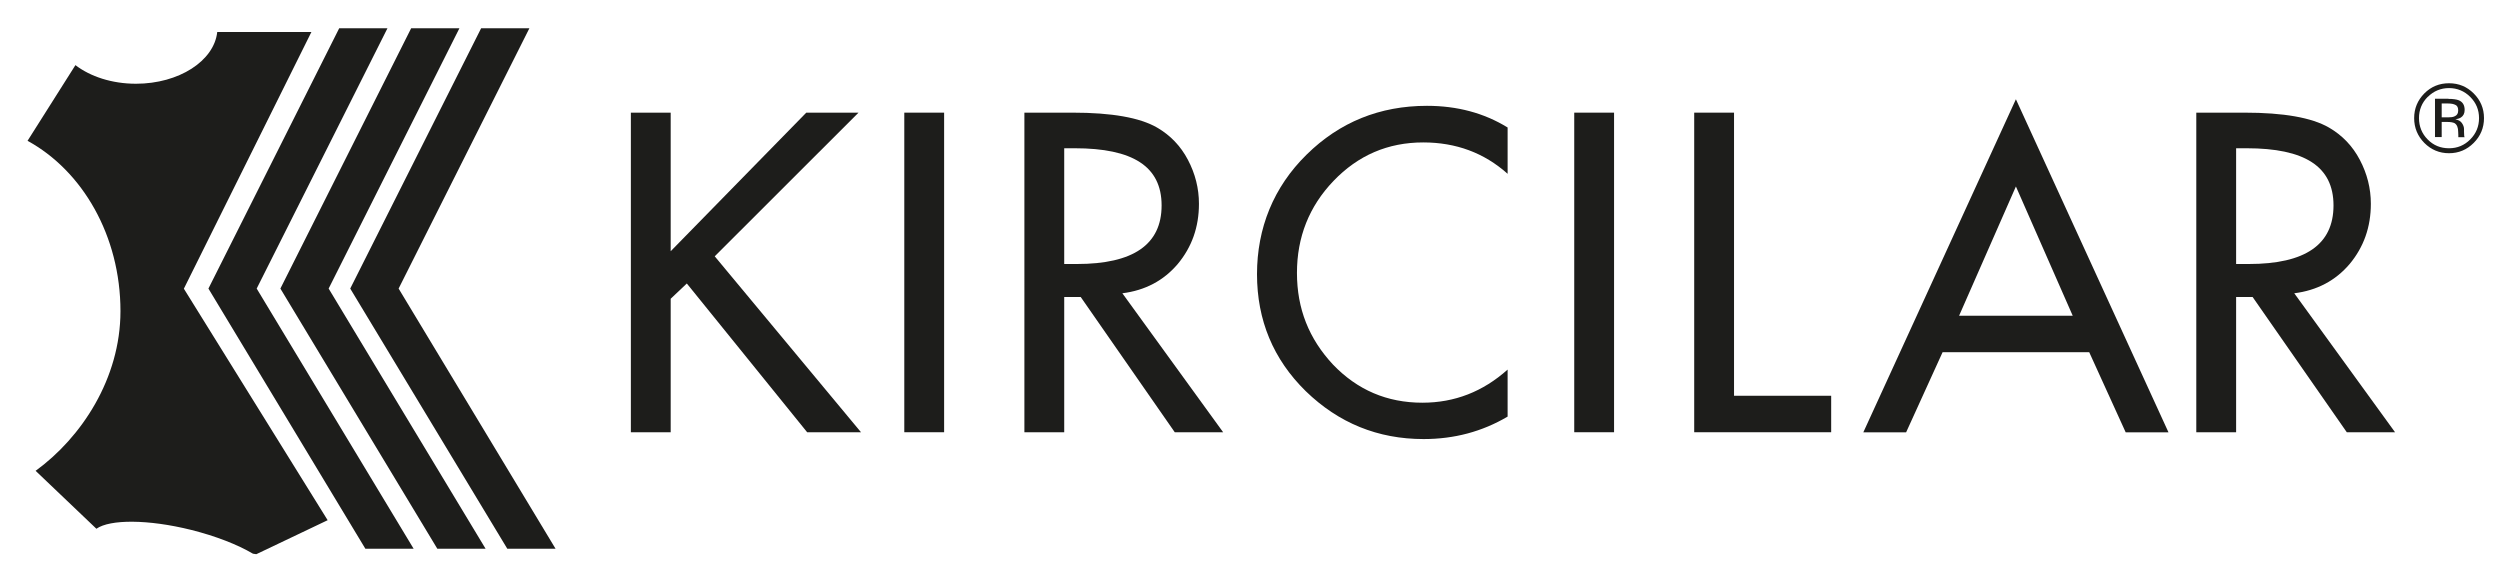
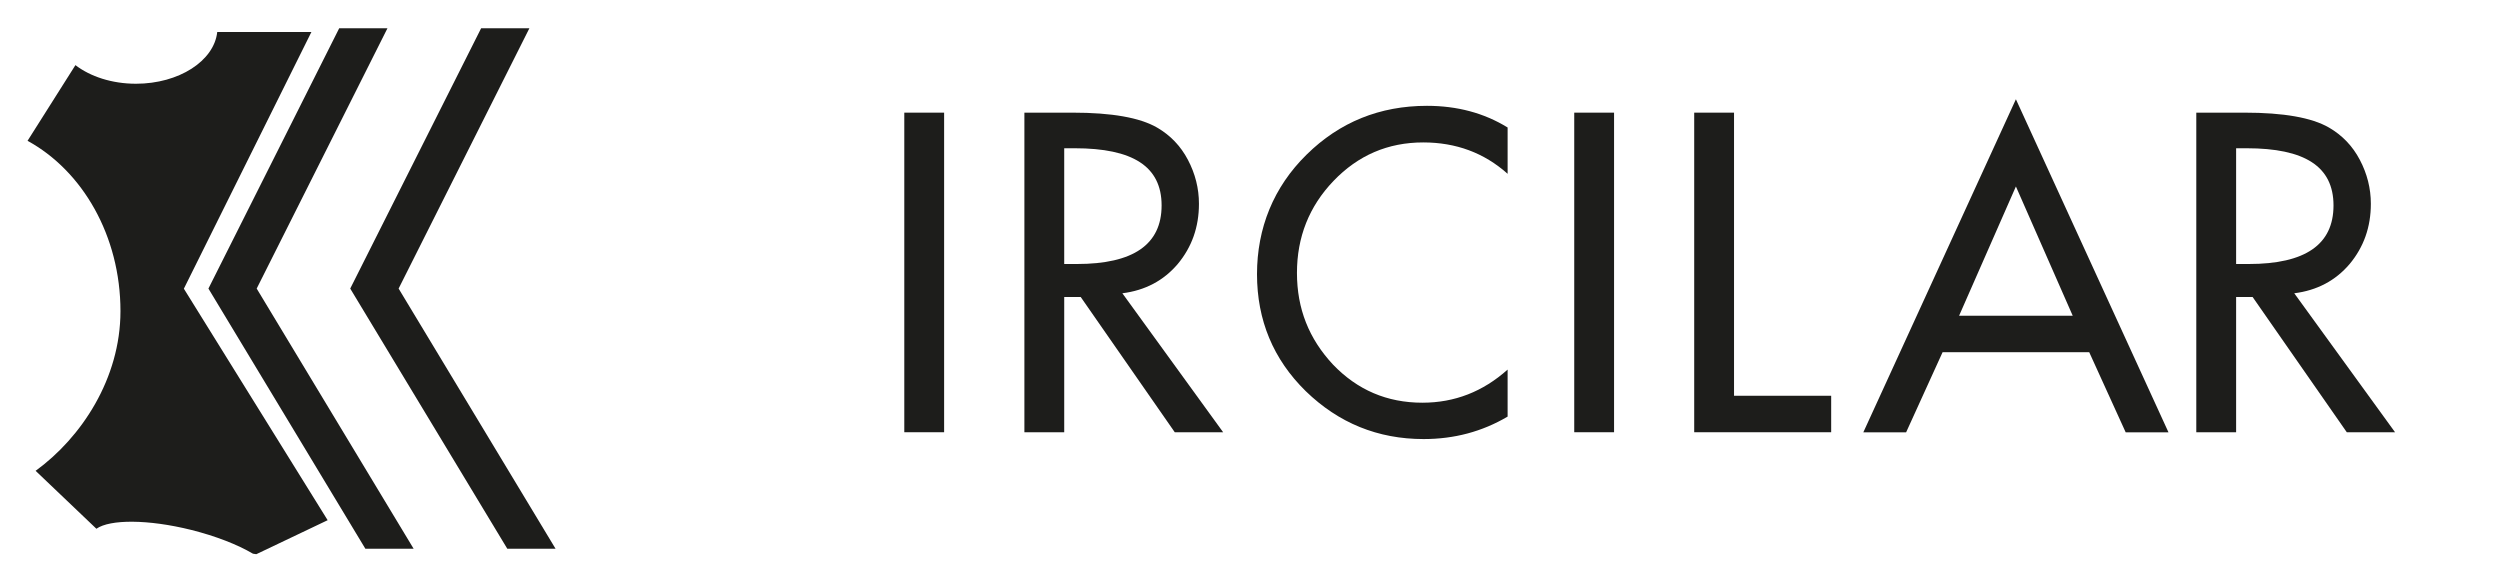
<svg xmlns="http://www.w3.org/2000/svg" id="katman_1" data-name="katman 1" viewBox="0 0 201.51 46.74">
  <defs>
    <style>
      .cls-1 {
        fill-rule: evenodd;
      }

      .cls-1, .cls-2 {
        fill: #1d1d1b;
      }
    </style>
  </defs>
-   <path class="cls-1" d="M197.34,7.97c.38,0,.66.04.84.11.32.13.48.39.48.78,0,.28-.1.48-.3.61-.11.07-.26.12-.45.15.24.04.42.14.53.3.11.16.17.32.17.48v.23c0,.07,0,.15.01.23,0,.08.01.14.02.16l.02.04h-.51s0-.02,0-.03c0-.01,0-.02,0-.04v-.1s-.01-.25-.01-.25c0-.36-.1-.59-.29-.71-.11-.06-.32-.1-.61-.1h-.43v1.22h-.54v-3.09h1.08ZM197.92,8.46c-.13-.08-.35-.12-.65-.12h-.46v1.12h.49c.23,0,.4-.02.52-.07.21-.08.32-.24.32-.48s-.07-.38-.21-.45h0ZM199.39,11.52c-.55.55-1.21.83-1.99.83s-1.44-.28-1.99-.83c-.54-.55-.82-1.22-.82-2s.28-1.44.82-1.99c.55-.55,1.21-.82,1.99-.82.78,0,1.44.27,1.99.82.55.55.83,1.21.83,1.99s-.28,1.45-.83,2ZM195.68,7.81c-.47.47-.7,1.05-.7,1.71s.23,1.25.7,1.72c.47.48,1.04.71,1.72.71s1.24-.24,1.71-.71c.47-.47.71-1.05.71-1.72s-.24-1.24-.71-1.71c-.47-.47-1.05-.71-1.71-.71s-1.24.24-1.71.71Z" />
-   <polygon class="cls-1" points="54.06 20.25 64.99 9.08 69.2 9.08 57.61 20.66 69.4 34.84 65.06 34.84 55.36 22.85 54.06 24.08 54.06 34.84 50.85 34.84 50.85 9.08 54.06 9.08 54.06 20.25" />
  <rect class="cls-2" x="72.89" y="9.08" width="3.21" height="25.76" />
  <path class="cls-1" d="M85.78,11.95v9.33h1.02c4.55,0,6.83-1.57,6.83-4.72s-2.33-4.61-7-4.61h-.85ZM90.46,23.63l8.13,11.21h-3.9l-7.58-10.9h-1.33v10.9h-3.21V9.08h3.89c3.15,0,5.41.4,6.8,1.2,1.07.62,1.9,1.48,2.49,2.6.59,1.12.89,2.3.89,3.55,0,1.87-.57,3.48-1.71,4.85-1.14,1.34-2.63,2.13-4.47,2.36Z" />
  <path class="cls-1" d="M121.52,10.28v3.73c-1.89-1.69-4.16-2.53-6.8-2.53-2.85,0-5.26,1.04-7.24,3.11-1.96,2.05-2.94,4.52-2.94,7.41s.97,5.31,2.9,7.38c1.96,2.05,4.36,3.08,7.21,3.08,2.6,0,4.88-.89,6.87-2.67v3.79c-2.05,1.21-4.3,1.81-6.77,1.81-3.69,0-6.85-1.29-9.5-3.86-2.62-2.57-3.93-5.72-3.93-9.43s1.33-7.02,4-9.64c2.66-2.62,5.9-3.93,9.7-3.93,2.44,0,4.6.58,6.49,1.74" />
  <rect class="cls-2" x="126.89" y="9.08" width="3.21" height="25.76" />
  <polygon class="cls-1" points="139.77 9.08 139.77 31.9 147.6 31.9 147.6 34.84 136.56 34.84 136.56 9.08 139.77 9.08" />
  <path class="cls-1" d="M167.07,25.45l-4.58-10.42-4.58,10.42h9.16ZM168.4,28.39h-11.82l-2.94,6.46h-3.45l12.3-26.85,12.3,26.85h-3.45l-2.94-6.46Z" />
  <path class="cls-1" d="M180.24,11.95v9.33h1.02c4.56,0,6.83-1.57,6.83-4.72s-2.33-4.61-7-4.61h-.85ZM184.92,23.63l8.13,11.21h-3.89l-7.59-10.9h-1.33v10.9h-3.21V9.08h3.89c3.15,0,5.41.4,6.8,1.2,1.07.62,1.9,1.48,2.49,2.6.59,1.12.89,2.3.89,3.55,0,1.87-.57,3.48-1.71,4.85-1.14,1.34-2.63,2.13-4.47,2.36Z" />
  <path class="cls-1" d="M9.71,25.08c0-6.07-3.06-11.31-7.49-13.73l3.86-6.1c1.2.92,2.94,1.5,4.88,1.5,3.46,0,6.3-1.84,6.55-4.17h7.59s-10.28,20.69-10.28,20.69l11.59,18.66-5.75,2.74-.27-.04c-1.24-.73-2.99-1.42-4.99-1.92-3.46-.86-6.54-.86-7.63-.09l-4.9-4.67c3.69-2.68,6.84-7.44,6.84-12.87" />
  <polygon class="cls-1" points="27.34 2.28 31.23 2.28 20.69 23.26 33.34 44.23 29.45 44.23 16.8 23.26 27.34 2.28" />
-   <polygon class="cls-1" points="33.14 2.28 37.03 2.28 26.49 23.26 39.14 44.23 35.25 44.23 22.6 23.26 33.14 2.28" />
  <polygon class="cls-1" points="38.78 2.28 42.67 2.28 32.13 23.26 44.78 44.23 40.89 44.23 28.23 23.26 38.78 2.28" />
</svg>